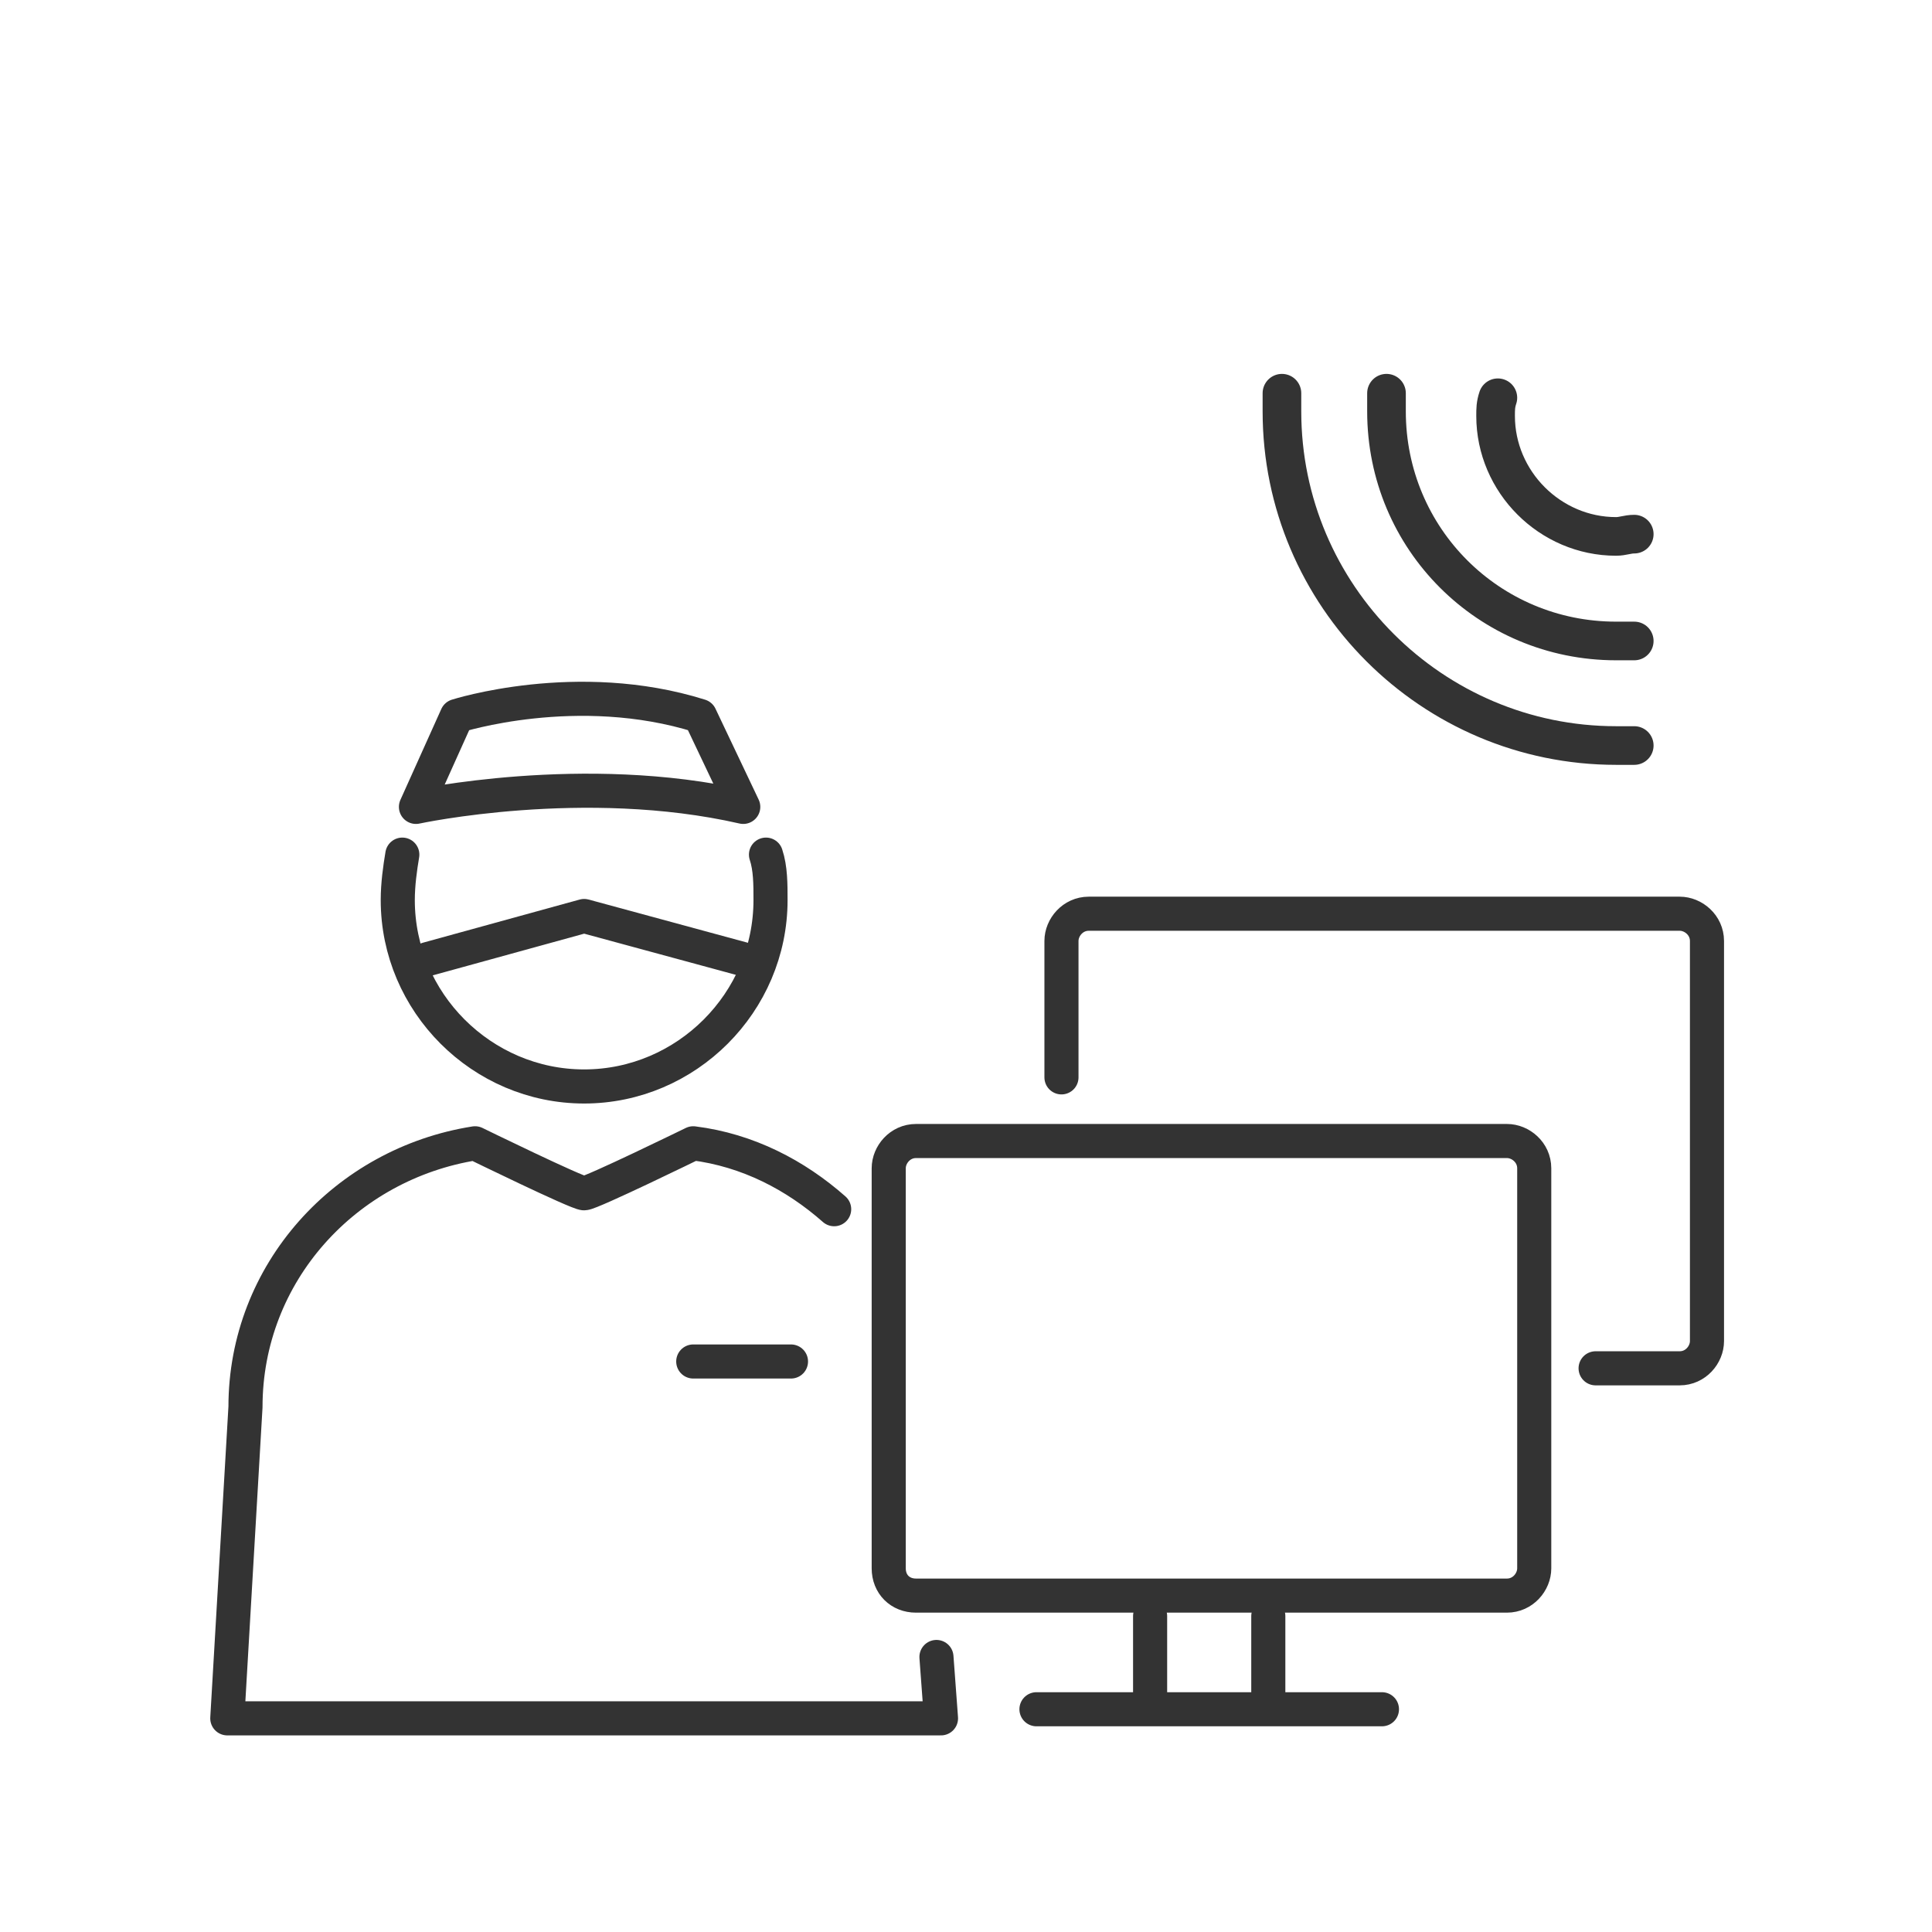
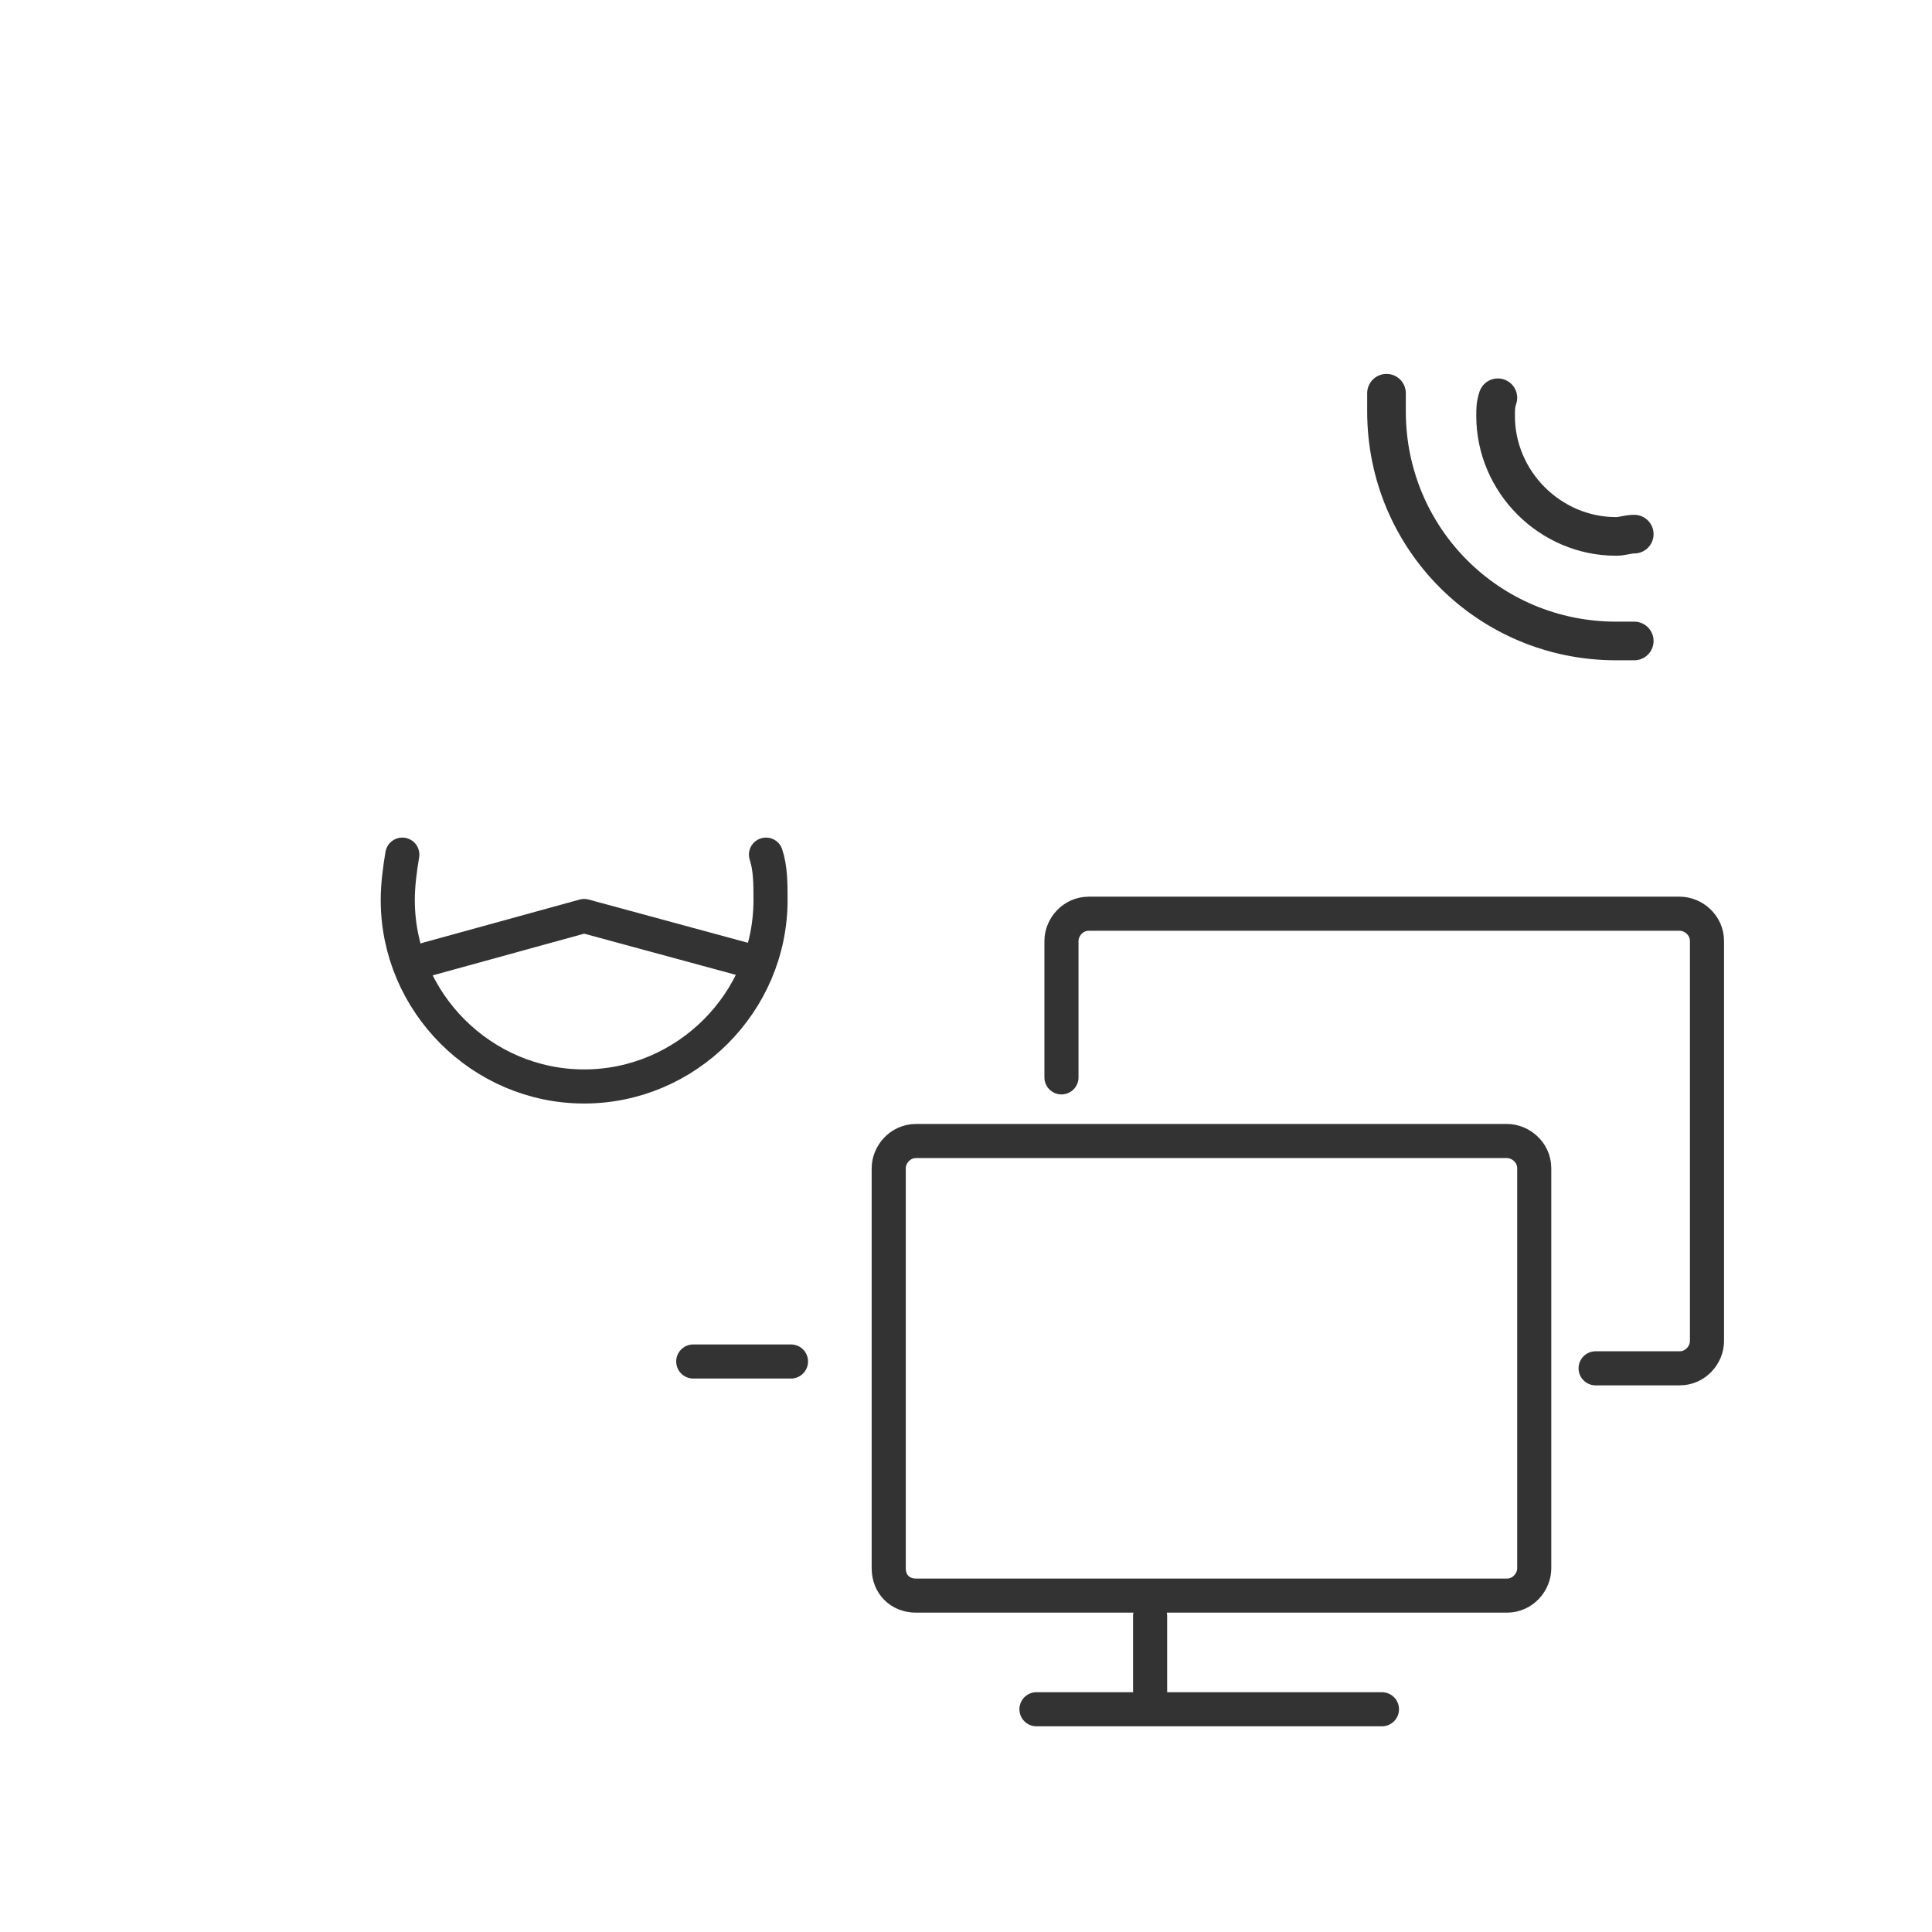
<svg xmlns="http://www.w3.org/2000/svg" version="1.1" id="Layer_1" x="0px" y="0px" viewBox="0 0 85 85" style="enable-background:new 0 0 85 85;" xml:space="preserve">
  <style type="text/css">
	.st0{fill:none;stroke:#333333;stroke-width:1.5;stroke-linecap:round;stroke-linejoin:round;stroke-miterlimit:10;}
	.st1{fill:none;stroke:#333333;stroke-width:1.7;stroke-linecap:round;stroke-linejoin:round;stroke-miterlimit:10;}
</style>
  <g>
    <g>
      <line class="st0" x1="30.5" y1="59.9" x2="34.8" y2="59.9" />
-       <path class="st0" d="M36.7,53.2c-1.7-1.5-3.8-2.6-6.2-2.9c0,0-4.5,2.2-4.8,2.2c-0.3,0-4.8-2.2-4.8-2.2    c-5.7,0.9-10.1,5.7-10.1,11.6L10,75.6h31.4l-0.2-2.7" />
      <path class="st0" d="M33.7,37.6c0.2,0.6,0.2,1.3,0.2,2c0,4.5-3.7,8.2-8.2,8.2s-8.2-3.7-8.2-8.2c0-0.7,0.1-1.4,0.2-2" />
      <polyline class="st0" points="18.8,42.2 25.7,40.3 32.7,42.2   " />
-       <path class="st0" d="M30.8,31.5c-5.4-1.7-10.7,0-10.7,0l-1.8,4c0,0,7.4-1.6,14.4,0L30.8,31.5z" />
    </g>
    <path class="st0" d="M39.1,69V51.4c0-0.6,0.5-1.2,1.2-1.2h26c0.6,0,1.2,0.5,1.2,1.2V69c0,0.6-0.5,1.2-1.2,1.2h-26   C39.6,70.2,39.1,69.7,39.1,69z" />
    <path class="st0" d="M46.7,47.4v-6c0-0.6,0.5-1.2,1.2-1.2h26c0.6,0,1.2,0.5,1.2,1.2v17.6c0,0.6-0.5,1.2-1.2,1.2h-3.7" />
    <g>
      <line class="st0" x1="50.6" y1="71.1" x2="50.6" y2="74.7" />
-       <line class="st0" x1="55.8" y1="71.1" x2="55.8" y2="74.7" />
    </g>
    <line class="st0" x1="45.6" y1="75.2" x2="60.8" y2="75.2" />
    <g>
      <path class="st1" d="M71.9,28.2c-0.3,0-0.5,0-0.8,0c-5.6,0-10.1-4.5-10.1-10.1c0-0.3,0-0.5,0-0.8" />
-       <path class="st1" d="M71.9,32.8c-0.3,0-0.5,0-0.8,0c-8.1,0-14.7-6.6-14.7-14.7c0-0.3,0-0.5,0-0.8" />
      <path class="st1" d="M71.9,23.5c-0.3,0-0.5,0.1-0.8,0.1c-2.9,0-5.3-2.4-5.3-5.3c0-0.3,0-0.5,0.1-0.8" />
    </g>
  </g>
</svg>